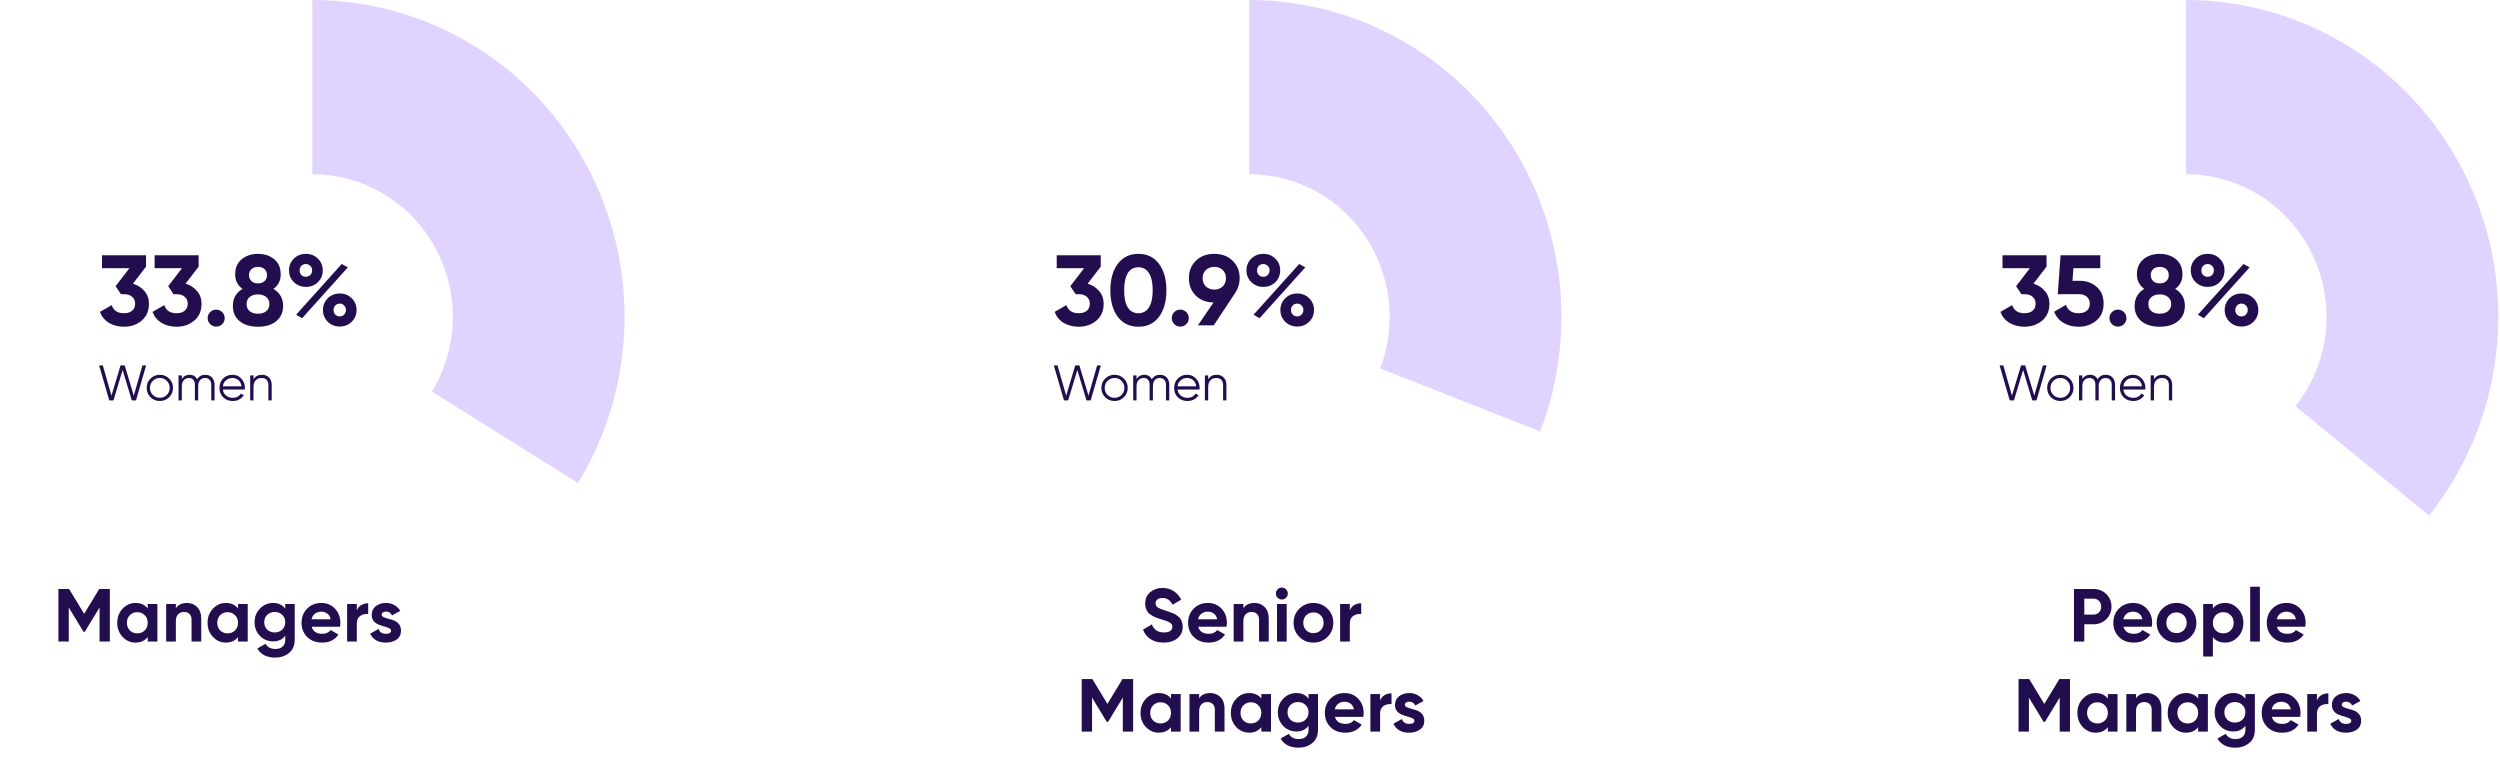
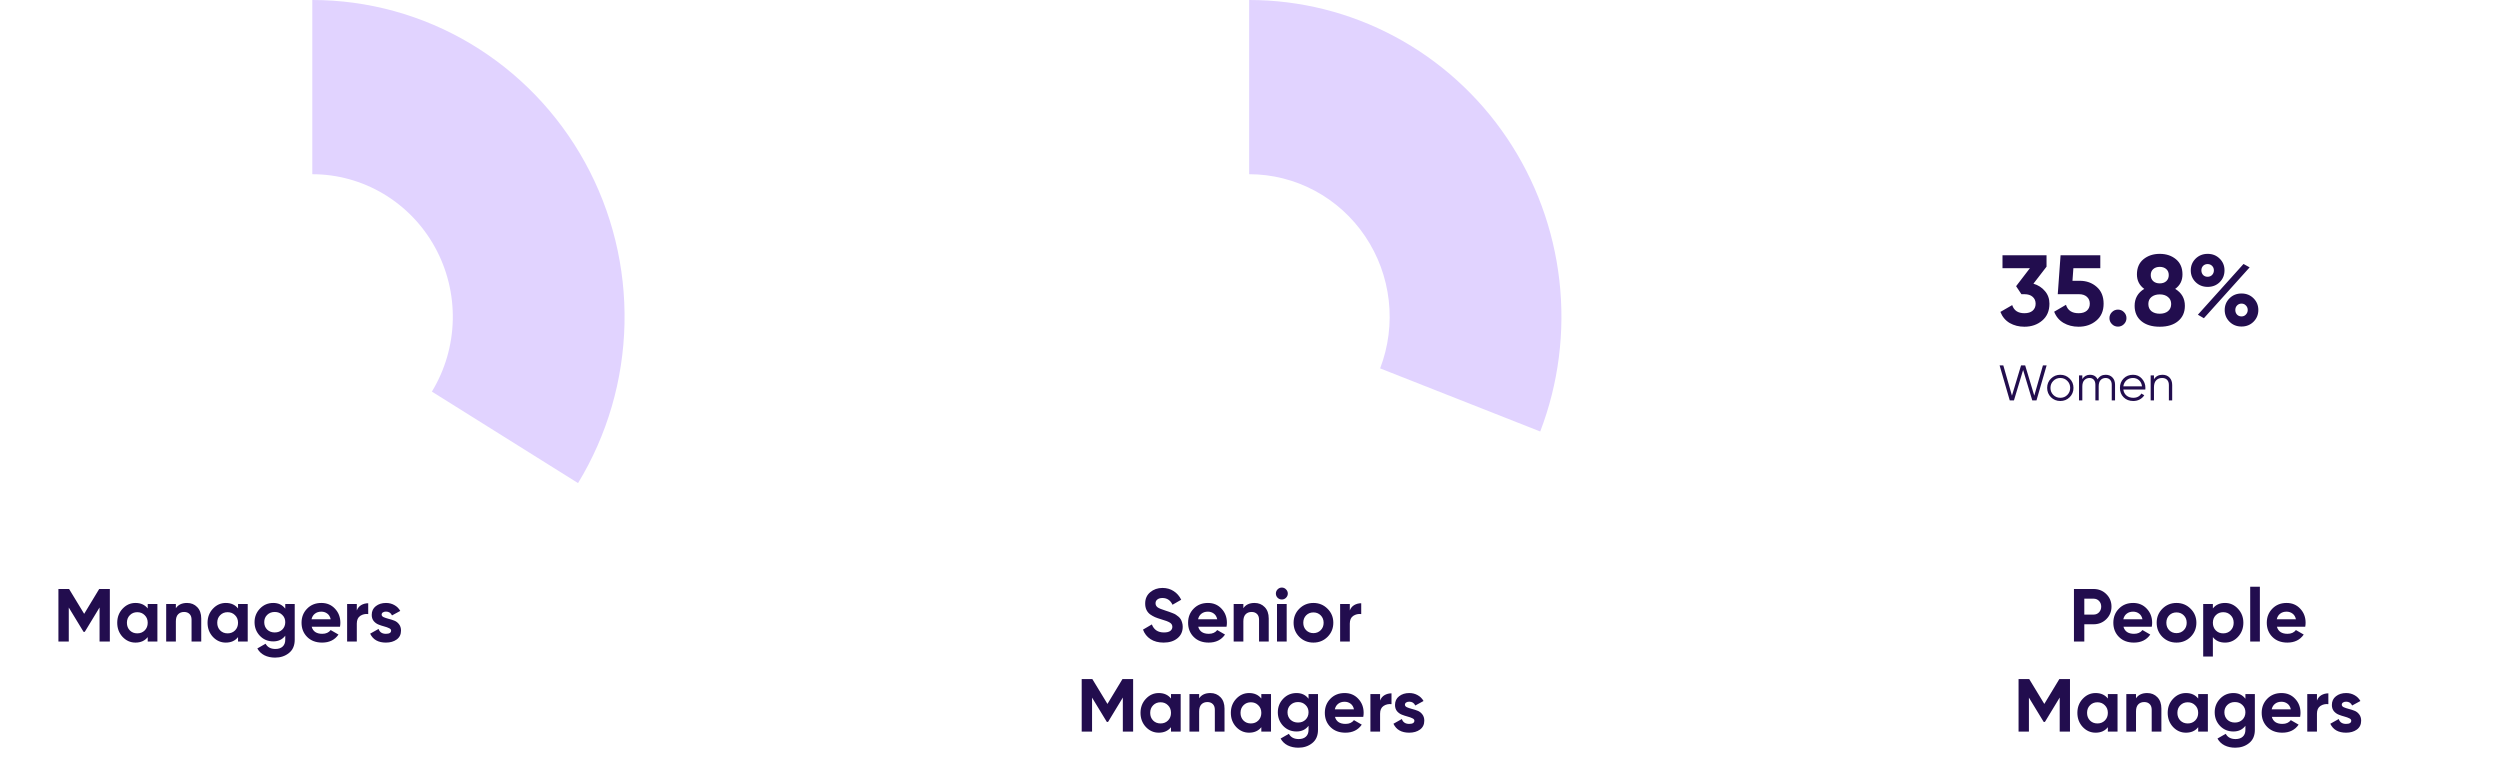
<svg xmlns="http://www.w3.org/2000/svg" width="999" height="303" viewBox="0 0 999 303" fill="none">
  <path d="M124.79 0C147.005 0 168.818 6.015 187.975 17.425C207.133 28.834 222.94 45.223 233.764 64.9C244.589 84.577 250.038 106.829 249.55 129.356C249.061 151.884 242.652 173.87 230.985 193.046L172.578 156.486C177.828 147.857 180.712 137.963 180.932 127.825C181.152 117.688 178.699 107.675 173.828 98.82C168.957 89.966 161.844 82.59 153.223 77.456C144.603 72.322 134.787 69.615 124.79 69.615L124.79 0Z" fill="#E1D3FF" />
-   <path d="M53.12 113.36C55.013 113.92 56.547 114.907 57.72 116.32C58.92 117.707 59.52 119.387 59.52 121.36C59.52 124.24 58.547 126.493 56.6 128.12C54.68 129.747 52.32 130.56 49.52 130.56C47.333 130.56 45.373 130.067 43.64 129.08C41.933 128.067 40.693 126.587 39.92 124.64L44.64 121.92C45.333 124.08 46.96 125.16 49.52 125.16C50.933 125.16 52.027 124.827 52.8 124.16C53.6 123.467 54 122.533 54 121.36C54 120.213 53.6 119.293 52.8 118.6C52.027 117.907 50.933 117.56 49.52 117.56H48.32L46.2 114.36L51.72 107.16H40.76V102H58.36V106.56L53.12 113.36ZM74.136 113.36C76.029 113.92 77.562 114.907 78.736 116.32C79.936 117.707 80.536 119.387 80.536 121.36C80.536 124.24 79.562 126.493 77.616 128.12C75.696 129.747 73.336 130.56 70.536 130.56C68.349 130.56 66.389 130.067 64.656 129.08C62.949 128.067 61.709 126.587 60.936 124.64L65.656 121.92C66.349 124.08 67.976 125.16 70.536 125.16C71.949 125.16 73.042 124.827 73.816 124.16C74.616 123.467 75.016 122.533 75.016 121.36C75.016 120.213 74.616 119.293 73.816 118.6C73.042 117.907 71.949 117.56 70.536 117.56H69.336L67.216 114.36L72.736 107.16H61.776V102H79.376V106.56L74.136 113.36ZM88.791 129.52C88.125 130.187 87.325 130.52 86.391 130.52C85.458 130.52 84.658 130.187 83.991 129.52C83.325 128.853 82.991 128.053 82.991 127.12C82.991 126.187 83.325 125.387 83.991 124.72C84.658 124.053 85.458 123.72 86.391 123.72C87.325 123.72 88.125 124.053 88.791 124.72C89.458 125.387 89.791 126.187 89.791 127.12C89.791 128.053 89.458 128.853 88.791 129.52ZM109.254 115.44C111.841 116.987 113.134 119.24 113.134 122.2C113.134 124.787 112.228 126.827 110.414 128.32C108.628 129.813 106.188 130.56 103.094 130.56C99.974 130.56 97.521 129.813 95.734 128.32C93.948 126.827 93.054 124.787 93.054 122.2C93.054 119.24 94.334 116.987 96.894 115.44C94.948 114.027 93.974 112.093 93.974 109.64C93.974 107.053 94.841 105.04 96.574 103.6C98.334 102.16 100.508 101.44 103.094 101.44C105.681 101.44 107.841 102.16 109.574 103.6C111.308 105.04 112.174 107.053 112.174 109.64C112.174 112.12 111.201 114.053 109.254 115.44ZM105.694 107.52C105.028 106.933 104.161 106.64 103.094 106.64C102.028 106.64 101.161 106.933 100.494 107.52C99.828 108.107 99.494 108.907 99.494 109.92C99.494 110.933 99.828 111.747 100.494 112.36C101.161 112.947 102.028 113.24 103.094 113.24C104.161 113.24 105.028 112.947 105.694 112.36C106.361 111.747 106.694 110.933 106.694 109.92C106.694 108.907 106.361 108.107 105.694 107.52ZM99.774 124.36C100.628 125.027 101.734 125.36 103.094 125.36C104.454 125.36 105.548 125.027 106.374 124.36C107.228 123.667 107.654 122.707 107.654 121.48C107.654 120.28 107.228 119.347 106.374 118.68C105.548 117.987 104.454 117.64 103.094 117.64C101.734 117.64 100.628 117.987 99.774 118.68C98.948 119.347 98.534 120.28 98.534 121.48C98.534 122.707 98.948 123.667 99.774 124.36ZM127.048 112.76C125.768 114.013 124.168 114.64 122.248 114.64C120.328 114.64 118.714 114 117.408 112.72C116.128 111.44 115.488 109.88 115.488 108.04C115.488 106.2 116.128 104.64 117.408 103.36C118.714 102.08 120.328 101.44 122.248 101.44C124.168 101.44 125.768 102.08 127.048 103.36C128.328 104.613 128.968 106.173 128.968 108.04C128.968 109.907 128.328 111.48 127.048 112.76ZM118.328 125.76L136.568 105.48L139.008 106.84L120.728 127.16L118.328 125.76ZM120.408 109.88C120.888 110.36 121.488 110.6 122.208 110.6C122.928 110.6 123.528 110.36 124.008 109.88C124.488 109.373 124.728 108.76 124.728 108.04C124.728 107.32 124.488 106.72 124.008 106.24C123.528 105.76 122.928 105.52 122.208 105.52C121.488 105.52 120.888 105.76 120.408 106.24C119.954 106.72 119.728 107.32 119.728 108.04C119.728 108.76 119.954 109.373 120.408 109.88ZM140.568 128.56C139.288 129.84 137.688 130.48 135.768 130.48C133.848 130.48 132.248 129.84 130.968 128.56C129.688 127.28 129.048 125.72 129.048 123.88C129.048 122.04 129.688 120.48 130.968 119.2C132.248 117.92 133.848 117.28 135.768 117.28C137.688 117.28 139.288 117.92 140.568 119.2C141.848 120.48 142.488 122.04 142.488 123.88C142.488 125.72 141.848 127.28 140.568 128.56ZM133.968 125.72C134.448 126.2 135.048 126.44 135.768 126.44C136.488 126.44 137.074 126.187 137.528 125.68C138.008 125.173 138.248 124.573 138.248 123.88C138.248 123.16 138.008 122.56 137.528 122.08C137.074 121.573 136.488 121.32 135.768 121.32C135.048 121.32 134.448 121.573 133.968 122.08C133.514 122.56 133.288 123.16 133.288 123.88C133.288 124.6 133.514 125.213 133.968 125.72ZM43.66 160L39.6 146H41.08L44.54 158.1L48.18 146H49.82L53.46 158.1L56.92 146H58.4L54.34 160H52.66L49 147.84L45.34 160H43.66ZM67.589 158.74C66.575 159.74 65.335 160.24 63.869 160.24C62.402 160.24 61.155 159.74 60.129 158.74C59.115 157.727 58.609 156.48 58.609 155C58.609 153.52 59.115 152.28 60.129 151.28C61.155 150.267 62.402 149.76 63.869 149.76C65.335 149.76 66.575 150.267 67.589 151.28C68.615 152.28 69.129 153.52 69.129 155C69.129 156.48 68.615 157.727 67.589 158.74ZM61.069 157.82C61.829 158.58 62.762 158.96 63.869 158.96C64.975 158.96 65.909 158.58 66.669 157.82C67.429 157.047 67.809 156.107 67.809 155C67.809 153.893 67.429 152.96 66.669 152.2C65.909 151.427 64.975 151.04 63.869 151.04C62.762 151.04 61.829 151.427 61.069 152.2C60.309 152.96 59.929 153.893 59.929 155C59.929 156.107 60.309 157.047 61.069 157.82ZM81.998 149.76C83.118 149.76 84.017 150.12 84.698 150.84C85.391 151.56 85.737 152.533 85.737 153.76V160H84.418V153.76C84.418 152.893 84.191 152.227 83.737 151.76C83.297 151.28 82.711 151.04 81.978 151.04C81.151 151.04 80.478 151.32 79.957 151.88C79.451 152.427 79.198 153.287 79.198 154.46V160H77.877V153.76C77.877 152.88 77.664 152.207 77.237 151.74C76.824 151.273 76.257 151.04 75.537 151.04C74.737 151.04 74.058 151.32 73.498 151.88C72.938 152.44 72.657 153.3 72.657 154.46V160H71.338V150H72.657V151.46C73.377 150.327 74.397 149.76 75.718 149.76C77.157 149.76 78.171 150.367 78.757 151.58C79.478 150.367 80.558 149.76 81.998 149.76ZM92.911 149.76C94.391 149.76 95.584 150.287 96.491 151.34C97.411 152.38 97.871 153.613 97.871 155.04C97.871 155.187 97.857 155.393 97.831 155.66H89.051C89.184 156.673 89.611 157.48 90.331 158.08C91.064 158.667 91.964 158.96 93.031 158.96C93.791 158.96 94.444 158.807 94.991 158.5C95.551 158.18 95.971 157.767 96.251 157.26L97.411 157.94C96.971 158.647 96.371 159.207 95.611 159.62C94.851 160.033 93.984 160.24 93.011 160.24C91.437 160.24 90.157 159.747 89.171 158.76C88.184 157.773 87.691 156.52 87.691 155C87.691 153.507 88.177 152.26 89.151 151.26C90.124 150.26 91.377 149.76 92.911 149.76ZM92.911 151.04C91.871 151.04 90.997 151.353 90.291 151.98C89.597 152.593 89.184 153.393 89.051 154.38H96.511C96.377 153.327 95.971 152.507 95.291 151.92C94.611 151.333 93.817 151.04 92.911 151.04ZM104.65 149.76C105.864 149.76 106.817 150.133 107.51 150.88C108.217 151.613 108.57 152.607 108.57 153.86V160H107.25V153.86C107.25 152.967 107.01 152.273 106.53 151.78C106.064 151.287 105.397 151.04 104.53 151.04C103.57 151.04 102.79 151.347 102.19 151.96C101.59 152.56 101.29 153.493 101.29 154.76V160H99.97V150H101.29V151.56C102.037 150.36 103.157 149.76 104.65 149.76Z" fill="#220D4E" />
  <path d="M43.893 235.36V256.36H39.783V242.74L33.873 252.49H33.393L27.483 242.77V256.36H23.343V235.36H27.603L33.633 245.29L39.633 235.36H43.893ZM59.026 241.36H62.895V256.36H59.026V254.59C57.865 256.05 56.236 256.78 54.136 256.78C52.136 256.78 50.416 256.02 48.975 254.5C47.556 252.96 46.846 251.08 46.846 248.86C46.846 246.64 47.556 244.77 48.975 243.25C50.416 241.71 52.136 240.94 54.136 240.94C56.236 240.94 57.865 241.67 59.026 243.13V241.36ZM51.886 251.92C52.666 252.7 53.656 253.09 54.855 253.09C56.056 253.09 57.045 252.7 57.825 251.92C58.626 251.12 59.026 250.1 59.026 248.86C59.026 247.62 58.626 246.61 57.825 245.83C57.045 245.03 56.056 244.63 54.855 244.63C53.656 244.63 52.666 245.03 51.886 245.83C51.105 246.61 50.715 247.62 50.715 248.86C50.715 250.1 51.105 251.12 51.886 251.92ZM74.745 240.94C76.385 240.94 77.735 241.49 78.795 242.59C79.875 243.69 80.415 245.21 80.415 247.15V256.36H76.545V247.63C76.545 246.63 76.275 245.87 75.735 245.35C75.195 244.81 74.475 244.54 73.575 244.54C72.575 244.54 71.775 244.85 71.175 245.47C70.575 246.09 70.275 247.02 70.275 248.26V256.36H66.405V241.36H70.275V243.04C71.215 241.64 72.705 240.94 74.745 240.94ZM95.119 241.36H98.989V256.36H95.119V254.59C93.959 256.05 92.329 256.78 90.229 256.78C88.229 256.78 86.509 256.02 85.069 254.5C83.649 252.96 82.939 251.08 82.939 248.86C82.939 246.64 83.649 244.77 85.069 243.25C86.509 241.71 88.229 240.94 90.229 240.94C92.329 240.94 93.959 241.67 95.119 243.13V241.36ZM87.979 251.92C88.759 252.7 89.749 253.09 90.949 253.09C92.149 253.09 93.139 252.7 93.919 251.92C94.719 251.12 95.119 250.1 95.119 248.86C95.119 247.62 94.719 246.61 93.919 245.83C93.139 245.03 92.149 244.63 90.949 244.63C89.749 244.63 88.759 245.03 87.979 245.83C87.199 246.61 86.809 247.62 86.809 248.86C86.809 250.1 87.199 251.12 87.979 251.92ZM113.989 241.36H117.769V255.64C117.769 257.96 116.999 259.73 115.459 260.95C113.939 262.17 112.099 262.78 109.939 262.78C108.319 262.78 106.889 262.47 105.649 261.85C104.429 261.23 103.489 260.32 102.829 259.12L106.129 257.23C106.889 258.63 108.199 259.33 110.059 259.33C111.279 259.33 112.239 259.01 112.939 258.37C113.639 257.73 113.989 256.82 113.989 255.64V254.02C112.849 255.54 111.249 256.3 109.189 256.3C107.069 256.3 105.289 255.56 103.849 254.08C102.429 252.58 101.719 250.76 101.719 248.62C101.719 246.5 102.439 244.69 103.879 243.19C105.319 241.69 107.089 240.94 109.189 240.94C111.249 240.94 112.849 241.7 113.989 243.22V241.36ZM106.759 251.59C107.559 252.35 108.569 252.73 109.789 252.73C111.009 252.73 112.009 252.35 112.789 251.59C113.589 250.81 113.989 249.82 113.989 248.62C113.989 247.44 113.589 246.47 112.789 245.71C112.009 244.93 111.009 244.54 109.789 244.54C108.569 244.54 107.559 244.93 106.759 245.71C105.979 246.47 105.589 247.44 105.589 248.62C105.589 249.82 105.979 250.81 106.759 251.59ZM124.548 250.45C125.068 252.33 126.478 253.27 128.778 253.27C130.258 253.27 131.378 252.77 132.138 251.77L135.258 253.57C133.778 255.71 131.598 256.78 128.718 256.78C126.238 256.78 124.248 256.03 122.748 254.53C121.248 253.03 120.498 251.14 120.498 248.86C120.498 246.6 121.238 244.72 122.718 243.22C124.198 241.7 126.098 240.94 128.418 240.94C130.618 240.94 132.428 241.7 133.848 243.22C135.288 244.74 136.008 246.62 136.008 248.86C136.008 249.36 135.958 249.89 135.858 250.45H124.548ZM124.488 247.45H132.138C131.918 246.43 131.458 245.67 130.758 245.17C130.078 244.67 129.298 244.42 128.418 244.42C127.378 244.42 126.518 244.69 125.838 245.23C125.158 245.75 124.708 246.49 124.488 247.45ZM142.579 243.94C142.939 242.98 143.529 242.26 144.349 241.78C145.189 241.3 146.119 241.06 147.139 241.06V245.38C145.959 245.24 144.899 245.48 143.959 246.1C143.039 246.72 142.579 247.75 142.579 249.19V256.36H138.709V241.36H142.579V243.94ZM152.504 245.62C152.504 246.02 152.764 246.35 153.284 246.61C153.824 246.85 154.474 247.07 155.234 247.27C155.994 247.45 156.754 247.69 157.514 247.99C158.274 248.27 158.914 248.75 159.434 249.43C159.974 250.11 160.244 250.96 160.244 251.98C160.244 253.52 159.664 254.71 158.504 255.55C157.364 256.37 155.934 256.78 154.214 256.78C151.134 256.78 149.034 255.59 147.914 253.21L151.274 251.32C151.714 252.62 152.694 253.27 154.214 253.27C155.594 253.27 156.284 252.84 156.284 251.98C156.284 251.58 156.014 251.26 155.474 251.02C154.954 250.76 154.314 250.53 153.554 250.33C152.794 250.13 152.034 249.88 151.274 249.58C150.514 249.28 149.864 248.81 149.324 248.17C148.804 247.51 148.544 246.69 148.544 245.71C148.544 244.23 149.084 243.07 150.164 242.23C151.264 241.37 152.624 240.94 154.244 240.94C155.464 240.94 156.574 241.22 157.574 241.78C158.574 242.32 159.364 243.1 159.944 244.12L156.644 245.92C156.164 244.9 155.364 244.39 154.244 244.39C153.744 244.39 153.324 244.5 152.984 244.72C152.664 244.94 152.504 245.24 152.504 245.62Z" fill="#220D4E" />
  <path d="M499.16 0C519.449 0 539.433 5.018 557.379 14.619C575.325 24.221 590.693 38.115 602.15 55.1C613.607 72.085 620.808 91.646 623.13 112.091C625.451 132.535 622.823 153.245 615.473 172.427L551.5 147.207C554.808 138.576 555.991 129.256 554.946 120.056C553.902 110.856 550.661 102.053 545.505 94.41C540.35 86.767 533.434 80.514 525.358 76.194C517.283 71.873 508.29 69.615 499.16 69.615L499.16 0Z" fill="#E1D3FF" />
-   <path d="M434.62 113.36C436.514 113.92 438.047 114.907 439.22 116.32C440.42 117.707 441.02 119.387 441.02 121.36C441.02 124.24 440.047 126.493 438.1 128.12C436.18 129.747 433.82 130.56 431.02 130.56C428.834 130.56 426.874 130.067 425.14 129.08C423.434 128.067 422.194 126.587 421.42 124.64L426.14 121.92C426.834 124.08 428.46 125.16 431.02 125.16C432.434 125.16 433.527 124.827 434.3 124.16C435.1 123.467 435.5 122.533 435.5 121.36C435.5 120.213 435.1 119.293 434.3 118.6C433.527 117.907 432.434 117.56 431.02 117.56H429.82L427.7 114.36L433.22 107.16H422.26V102H439.86V106.56L434.62 113.36ZM454.897 130.56C451.404 130.56 448.657 129.24 446.657 126.6C444.684 123.933 443.697 120.4 443.697 116C443.697 111.6 444.684 108.08 446.657 105.44C448.657 102.773 451.404 101.44 454.897 101.44C458.417 101.44 461.164 102.773 463.137 105.44C465.111 108.08 466.097 111.6 466.097 116C466.097 120.4 465.111 123.933 463.137 126.6C461.164 129.24 458.417 130.56 454.897 130.56ZM450.657 122.84C451.617 124.387 453.031 125.16 454.897 125.16C456.764 125.16 458.177 124.373 459.137 122.8C460.124 121.227 460.617 118.96 460.617 116C460.617 113.013 460.124 110.733 459.137 109.16C458.177 107.587 456.764 106.8 454.897 106.8C453.031 106.8 451.617 107.587 450.657 109.16C449.697 110.733 449.217 113.013 449.217 116C449.217 118.987 449.697 121.267 450.657 122.84ZM474.042 129.52C473.375 130.187 472.575 130.52 471.642 130.52C470.708 130.52 469.908 130.187 469.242 129.52C468.575 128.853 468.242 128.053 468.242 127.12C468.242 126.187 468.575 125.387 469.242 124.72C469.908 124.053 470.708 123.72 471.642 123.72C472.575 123.72 473.375 124.053 474.042 124.72C474.708 125.387 475.042 126.187 475.042 127.12C475.042 128.053 474.708 128.853 474.042 129.52ZM495.372 111.16C495.372 113.32 494.812 115.213 493.692 116.84H493.732L485.012 130H478.692L484.932 120.88C482.026 120.827 479.652 119.907 477.812 118.12C475.999 116.307 475.092 113.987 475.092 111.16C475.092 108.307 476.026 105.973 477.892 104.16C479.786 102.347 482.226 101.44 485.212 101.44C488.226 101.44 490.666 102.347 492.532 104.16C494.426 105.947 495.372 108.28 495.372 111.16ZM480.572 111.16C480.572 112.547 481.012 113.653 481.892 114.48C482.799 115.307 483.906 115.72 485.212 115.72C486.572 115.72 487.692 115.307 488.572 114.48C489.452 113.653 489.892 112.547 489.892 111.16C489.892 109.773 489.452 108.68 488.572 107.88C487.692 107.053 486.572 106.64 485.212 106.64C483.906 106.64 482.799 107.053 481.892 107.88C481.012 108.707 480.572 109.8 480.572 111.16ZM509.642 112.76C508.362 114.013 506.762 114.64 504.842 114.64C502.922 114.64 501.308 114 500.002 112.72C498.722 111.44 498.082 109.88 498.082 108.04C498.082 106.2 498.722 104.64 500.002 103.36C501.308 102.08 502.922 101.44 504.842 101.44C506.762 101.44 508.362 102.08 509.642 103.36C510.922 104.613 511.562 106.173 511.562 108.04C511.562 109.907 510.922 111.48 509.642 112.76ZM500.922 125.76L519.162 105.48L521.602 106.84L503.322 127.16L500.922 125.76ZM503.002 109.88C503.482 110.36 504.082 110.6 504.802 110.6C505.522 110.6 506.122 110.36 506.602 109.88C507.082 109.373 507.322 108.76 507.322 108.04C507.322 107.32 507.082 106.72 506.602 106.24C506.122 105.76 505.522 105.52 504.802 105.52C504.082 105.52 503.482 105.76 503.002 106.24C502.548 106.72 502.322 107.32 502.322 108.04C502.322 108.76 502.548 109.373 503.002 109.88ZM523.162 128.56C521.882 129.84 520.282 130.48 518.362 130.48C516.442 130.48 514.842 129.84 513.562 128.56C512.282 127.28 511.642 125.72 511.642 123.88C511.642 122.04 512.282 120.48 513.562 119.2C514.842 117.92 516.442 117.28 518.362 117.28C520.282 117.28 521.882 117.92 523.162 119.2C524.442 120.48 525.082 122.04 525.082 123.88C525.082 125.72 524.442 127.28 523.162 128.56ZM516.562 125.72C517.042 126.2 517.642 126.44 518.362 126.44C519.082 126.44 519.668 126.187 520.122 125.68C520.602 125.173 520.842 124.573 520.842 123.88C520.842 123.16 520.602 122.56 520.122 122.08C519.668 121.573 519.082 121.32 518.362 121.32C517.642 121.32 517.042 121.573 516.562 122.08C516.108 122.56 515.882 123.16 515.882 123.88C515.882 124.6 516.108 125.213 516.562 125.72ZM425.16 160L421.1 146H422.58L426.04 158.1L429.68 146H431.32L434.96 158.1L438.42 146H439.9L435.84 160H434.16L430.5 147.84L426.84 160H425.16ZM449.089 158.74C448.076 159.74 446.836 160.24 445.369 160.24C443.902 160.24 442.656 159.74 441.629 158.74C440.616 157.727 440.109 156.48 440.109 155C440.109 153.52 440.616 152.28 441.629 151.28C442.656 150.267 443.902 149.76 445.369 149.76C446.836 149.76 448.076 150.267 449.089 151.28C450.116 152.28 450.629 153.52 450.629 155C450.629 156.48 450.116 157.727 449.089 158.74ZM442.569 157.82C443.329 158.58 444.262 158.96 445.369 158.96C446.476 158.96 447.409 158.58 448.169 157.82C448.929 157.047 449.309 156.107 449.309 155C449.309 153.893 448.929 152.96 448.169 152.2C447.409 151.427 446.476 151.04 445.369 151.04C444.262 151.04 443.329 151.427 442.569 152.2C441.809 152.96 441.429 153.893 441.429 155C441.429 156.107 441.809 157.047 442.569 157.82ZM463.498 149.76C464.618 149.76 465.518 150.12 466.198 150.84C466.891 151.56 467.238 152.533 467.238 153.76V160H465.918V153.76C465.918 152.893 465.691 152.227 465.238 151.76C464.798 151.28 464.211 151.04 463.478 151.04C462.651 151.04 461.978 151.32 461.458 151.88C460.951 152.427 460.698 153.287 460.698 154.46V160H459.378V153.76C459.378 152.88 459.165 152.207 458.738 151.74C458.325 151.273 457.758 151.04 457.038 151.04C456.238 151.04 455.558 151.32 454.998 151.88C454.438 152.44 454.158 153.3 454.158 154.46V160H452.838V150H454.158V151.46C454.878 150.327 455.898 149.76 457.218 149.76C458.658 149.76 459.671 150.367 460.258 151.58C460.978 150.367 462.058 149.76 463.498 149.76ZM474.411 149.76C475.891 149.76 477.084 150.287 477.991 151.34C478.911 152.38 479.371 153.613 479.371 155.04C479.371 155.187 479.358 155.393 479.331 155.66H470.551C470.684 156.673 471.111 157.48 471.831 158.08C472.564 158.667 473.464 158.96 474.531 158.96C475.291 158.96 475.944 158.807 476.491 158.5C477.051 158.18 477.471 157.767 477.751 157.26L478.911 157.94C478.471 158.647 477.871 159.207 477.111 159.62C476.351 160.033 475.484 160.24 474.511 160.24C472.938 160.24 471.658 159.747 470.671 158.76C469.684 157.773 469.191 156.52 469.191 155C469.191 153.507 469.678 152.26 470.651 151.26C471.624 150.26 472.878 149.76 474.411 149.76ZM474.411 151.04C473.371 151.04 472.498 151.353 471.791 151.98C471.098 152.593 470.684 153.393 470.551 154.38H478.011C477.878 153.327 477.471 152.507 476.791 151.92C476.111 151.333 475.318 151.04 474.411 151.04ZM486.151 149.76C487.364 149.76 488.317 150.133 489.011 150.88C489.717 151.613 490.071 152.607 490.071 153.86V160H488.751V153.86C488.751 152.967 488.511 152.273 488.031 151.78C487.564 151.287 486.897 151.04 486.031 151.04C485.071 151.04 484.291 151.347 483.691 151.96C483.091 152.56 482.791 153.493 482.791 154.76V160H481.471V150H482.791V151.56C483.537 150.36 484.657 149.76 486.151 149.76Z" fill="#220D4E" />
  <path d="M464.993 256.78C462.913 256.78 461.163 256.32 459.743 255.4C458.323 254.46 457.323 253.19 456.743 251.59L460.283 249.52C461.103 251.66 462.713 252.73 465.113 252.73C466.273 252.73 467.123 252.52 467.663 252.1C468.203 251.68 468.473 251.15 468.473 250.51C468.473 249.77 468.143 249.2 467.483 248.8C466.823 248.38 465.643 247.93 463.943 247.45C463.003 247.17 462.203 246.89 461.543 246.61C460.903 246.33 460.253 245.96 459.593 245.5C458.953 245.02 458.463 244.42 458.123 243.7C457.783 242.98 457.613 242.14 457.613 241.18C457.613 239.28 458.283 237.77 459.623 236.65C460.983 235.51 462.613 234.94 464.513 234.94C466.213 234.94 467.703 235.36 468.983 236.2C470.283 237.02 471.293 238.17 472.013 239.65L468.533 241.66C467.693 239.86 466.353 238.96 464.513 238.96C463.653 238.96 462.973 239.16 462.473 239.56C461.993 239.94 461.753 240.44 461.753 241.06C461.753 241.72 462.023 242.26 462.563 242.68C463.123 243.08 464.183 243.52 465.743 244C466.383 244.2 466.863 244.36 467.183 244.48C467.523 244.58 467.973 244.75 468.533 244.99C469.113 245.21 469.553 245.42 469.853 245.62C470.173 245.82 470.533 246.09 470.933 246.43C471.333 246.77 471.633 247.12 471.833 247.48C472.053 247.84 472.233 248.28 472.373 248.8C472.533 249.3 472.613 249.85 472.613 250.45C472.613 252.39 471.903 253.93 470.483 255.07C469.083 256.21 467.253 256.78 464.993 256.78ZM478.813 250.45C479.333 252.33 480.743 253.27 483.043 253.27C484.523 253.27 485.643 252.77 486.403 251.77L489.523 253.57C488.043 255.71 485.863 256.78 482.983 256.78C480.503 256.78 478.513 256.03 477.013 254.53C475.513 253.03 474.763 251.14 474.763 248.86C474.763 246.6 475.503 244.72 476.983 243.22C478.463 241.7 480.363 240.94 482.683 240.94C484.883 240.94 486.693 241.7 488.113 243.22C489.553 244.74 490.273 246.62 490.273 248.86C490.273 249.36 490.223 249.89 490.123 250.45H478.813ZM478.753 247.45H486.403C486.183 246.43 485.723 245.67 485.023 245.17C484.343 244.67 483.563 244.42 482.683 244.42C481.643 244.42 480.783 244.69 480.103 245.23C479.423 245.75 478.973 246.49 478.753 247.45ZM501.315 240.94C502.955 240.94 504.305 241.49 505.365 242.59C506.445 243.69 506.985 245.21 506.985 247.15V256.36H503.115V247.63C503.115 246.63 502.845 245.87 502.305 245.35C501.765 244.81 501.045 244.54 500.145 244.54C499.145 244.54 498.345 244.85 497.745 245.47C497.145 246.09 496.845 247.02 496.845 248.26V256.36H492.975V241.36H496.845V243.04C497.785 241.64 499.275 240.94 501.315 240.94ZM512.209 239.56C511.569 239.56 511.009 239.33 510.529 238.87C510.069 238.39 509.839 237.83 509.839 237.19C509.839 236.55 510.069 235.99 510.529 235.51C511.009 235.03 511.569 234.79 512.209 234.79C512.869 234.79 513.429 235.03 513.889 235.51C514.369 235.99 514.609 236.55 514.609 237.19C514.609 237.83 514.369 238.39 513.889 238.87C513.429 239.33 512.869 239.56 512.209 239.56ZM510.289 256.36V241.36H514.159V256.36H510.289ZM530.481 254.5C528.941 256.02 527.061 256.78 524.841 256.78C522.621 256.78 520.741 256.02 519.201 254.5C517.681 252.96 516.921 251.08 516.921 248.86C516.921 246.64 517.681 244.77 519.201 243.25C520.741 241.71 522.621 240.94 524.841 240.94C527.061 240.94 528.941 241.71 530.481 243.25C532.021 244.77 532.791 246.64 532.791 248.86C532.791 251.08 532.021 252.96 530.481 254.5ZM521.931 251.83C522.711 252.61 523.681 253 524.841 253C526.001 253 526.971 252.61 527.751 251.83C528.531 251.05 528.921 250.06 528.921 248.86C528.921 247.66 528.531 246.67 527.751 245.89C526.971 245.11 526.001 244.72 524.841 244.72C523.681 244.72 522.711 245.11 521.931 245.89C521.171 246.67 520.791 247.66 520.791 248.86C520.791 250.06 521.171 251.05 521.931 251.83ZM539.384 243.94C539.744 242.98 540.334 242.26 541.154 241.78C541.994 241.3 542.924 241.06 543.944 241.06V245.38C542.764 245.24 541.704 245.48 540.764 246.1C539.844 246.72 539.384 247.75 539.384 249.19V256.36H535.514V241.36H539.384V243.94ZM452.796 271.36V292.36H448.686V278.74L442.776 288.49H442.296L436.386 278.77V292.36H432.246V271.36H436.506L442.536 281.29L448.536 271.36H452.796ZM467.929 277.36H471.799V292.36H467.929V290.59C466.769 292.05 465.139 292.78 463.039 292.78C461.039 292.78 459.319 292.02 457.879 290.5C456.459 288.96 455.749 287.08 455.749 284.86C455.749 282.64 456.459 280.77 457.879 279.25C459.319 277.71 461.039 276.94 463.039 276.94C465.139 276.94 466.769 277.67 467.929 279.13V277.36ZM460.789 287.92C461.569 288.7 462.559 289.09 463.759 289.09C464.959 289.09 465.949 288.7 466.729 287.92C467.529 287.12 467.929 286.1 467.929 284.86C467.929 283.62 467.529 282.61 466.729 281.83C465.949 281.03 464.959 280.63 463.759 280.63C462.559 280.63 461.569 281.03 460.789 281.83C460.009 282.61 459.619 283.62 459.619 284.86C459.619 286.1 460.009 287.12 460.789 287.92ZM483.649 276.94C485.289 276.94 486.639 277.49 487.699 278.59C488.779 279.69 489.319 281.21 489.319 283.15V292.36H485.449V283.63C485.449 282.63 485.179 281.87 484.639 281.35C484.099 280.81 483.379 280.54 482.479 280.54C481.479 280.54 480.679 280.85 480.079 281.47C479.479 282.09 479.179 283.02 479.179 284.26V292.36H475.309V277.36H479.179V279.04C480.119 277.64 481.609 276.94 483.649 276.94ZM504.023 277.36H507.893V292.36H504.023V290.59C502.863 292.05 501.233 292.78 499.133 292.78C497.133 292.78 495.413 292.02 493.973 290.5C492.553 288.96 491.843 287.08 491.843 284.86C491.843 282.64 492.553 280.77 493.973 279.25C495.413 277.71 497.133 276.94 499.133 276.94C501.233 276.94 502.863 277.67 504.023 279.13V277.36ZM496.883 287.92C497.663 288.7 498.653 289.09 499.853 289.09C501.053 289.09 502.043 288.7 502.823 287.92C503.623 287.12 504.023 286.1 504.023 284.86C504.023 283.62 503.623 282.61 502.823 281.83C502.043 281.03 501.053 280.63 499.853 280.63C498.653 280.63 497.663 281.03 496.883 281.83C496.103 282.61 495.713 283.62 495.713 284.86C495.713 286.1 496.103 287.12 496.883 287.92ZM522.892 277.36H526.672V291.64C526.672 293.96 525.902 295.73 524.362 296.95C522.842 298.17 521.002 298.78 518.842 298.78C517.222 298.78 515.792 298.47 514.552 297.85C513.332 297.23 512.392 296.32 511.732 295.12L515.032 293.23C515.792 294.63 517.102 295.33 518.962 295.33C520.182 295.33 521.142 295.01 521.842 294.37C522.542 293.73 522.892 292.82 522.892 291.64V290.02C521.752 291.54 520.152 292.3 518.092 292.3C515.972 292.3 514.192 291.56 512.752 290.08C511.332 288.58 510.622 286.76 510.622 284.62C510.622 282.5 511.342 280.69 512.782 279.19C514.222 277.69 515.992 276.94 518.092 276.94C520.152 276.94 521.752 277.7 522.892 279.22V277.36ZM515.662 287.59C516.462 288.35 517.472 288.73 518.692 288.73C519.912 288.73 520.912 288.35 521.692 287.59C522.492 286.81 522.892 285.82 522.892 284.62C522.892 283.44 522.492 282.47 521.692 281.71C520.912 280.93 519.912 280.54 518.692 280.54C517.472 280.54 516.462 280.93 515.662 281.71C514.882 282.47 514.492 283.44 514.492 284.62C514.492 285.82 514.882 286.81 515.662 287.59ZM533.452 286.45C533.972 288.33 535.382 289.27 537.682 289.27C539.162 289.27 540.282 288.77 541.042 287.77L544.162 289.57C542.682 291.71 540.502 292.78 537.622 292.78C535.142 292.78 533.152 292.03 531.652 290.53C530.152 289.03 529.402 287.14 529.402 284.86C529.402 282.6 530.142 280.72 531.622 279.22C533.102 277.7 535.002 276.94 537.322 276.94C539.522 276.94 541.332 277.7 542.752 279.22C544.192 280.74 544.912 282.62 544.912 284.86C544.912 285.36 544.862 285.89 544.762 286.45H533.452ZM533.392 283.45H541.042C540.822 282.43 540.362 281.67 539.662 281.17C538.982 280.67 538.202 280.42 537.322 280.42C536.282 280.42 535.422 280.69 534.742 281.23C534.062 281.75 533.612 282.49 533.392 283.45ZM551.483 279.94C551.843 278.98 552.433 278.26 553.253 277.78C554.093 277.3 555.023 277.06 556.043 277.06V281.38C554.863 281.24 553.803 281.48 552.863 282.1C551.943 282.72 551.483 283.75 551.483 285.19V292.36H547.613V277.36H551.483V279.94ZM561.408 281.62C561.408 282.02 561.668 282.35 562.188 282.61C562.728 282.85 563.378 283.07 564.138 283.27C564.898 283.45 565.658 283.69 566.418 283.99C567.178 284.27 567.818 284.75 568.338 285.43C568.878 286.11 569.148 286.96 569.148 287.98C569.148 289.52 568.568 290.71 567.408 291.55C566.268 292.37 564.838 292.78 563.118 292.78C560.038 292.78 557.938 291.59 556.818 289.21L560.178 287.32C560.618 288.62 561.598 289.27 563.118 289.27C564.498 289.27 565.188 288.84 565.188 287.98C565.188 287.58 564.918 287.26 564.378 287.02C563.858 286.76 563.218 286.53 562.458 286.33C561.698 286.13 560.938 285.88 560.178 285.58C559.418 285.28 558.768 284.81 558.228 284.17C557.708 283.51 557.448 282.69 557.448 281.71C557.448 280.23 557.988 279.07 559.068 278.23C560.168 277.37 561.528 276.94 563.148 276.94C564.368 276.94 565.478 277.22 566.478 277.78C567.478 278.32 568.268 279.1 568.848 280.12L565.548 281.92C565.068 280.9 564.268 280.39 563.148 280.39C562.648 280.39 562.228 280.5 561.888 280.72C561.568 280.94 561.408 281.24 561.408 281.62Z" fill="#220D4E" />
-   <path d="M873.529 1.4881e-06C897.076 1.7689e-06 920.143 6.757 940.064 19.491C959.985 32.225 975.947 50.416 986.107 71.962C996.266 93.508 1000.21 117.53 997.477 141.252C994.746 164.974 985.454 187.429 970.674 206.021L917.244 162.324C923.895 153.958 928.077 143.853 929.306 133.178C930.535 122.503 928.761 111.694 924.189 101.998C919.617 92.302 912.434 84.116 903.47 78.386C894.506 72.656 884.126 69.615 873.529 69.615L873.529 1.4881e-06Z" fill="#E1D3FF" />
  <path d="M812.556 113.36C814.449 113.92 815.982 114.907 817.156 116.32C818.356 117.707 818.956 119.387 818.956 121.36C818.956 124.24 817.982 126.493 816.036 128.12C814.116 129.747 811.756 130.56 808.956 130.56C806.769 130.56 804.809 130.067 803.076 129.08C801.369 128.067 800.129 126.587 799.356 124.64L804.076 121.92C804.769 124.08 806.396 125.16 808.956 125.16C810.369 125.16 811.462 124.827 812.236 124.16C813.036 123.467 813.436 122.533 813.436 121.36C813.436 120.213 813.036 119.293 812.236 118.6C811.462 117.907 810.369 117.56 808.956 117.56H807.756L805.636 114.36L811.156 107.16H800.196V102H817.796V106.56L812.556 113.36ZM831.042 112.2C833.735 112.2 836.002 113.013 837.842 114.64C839.682 116.24 840.602 118.48 840.602 121.36C840.602 124.24 839.629 126.493 837.682 128.12C835.762 129.747 833.402 130.56 830.602 130.56C828.335 130.56 826.335 130.053 824.602 129.04C822.869 128.027 821.615 126.533 820.842 124.56L825.562 121.8C826.255 124.04 827.935 125.16 830.602 125.16C832.015 125.16 833.109 124.827 833.882 124.16C834.682 123.467 835.082 122.533 835.082 121.36C835.082 120.213 834.695 119.293 833.922 118.6C833.149 117.907 832.095 117.56 830.762 117.56H822.282L823.402 102H839.282V107.16H828.522L828.162 112.2H831.042ZM848.735 129.52C848.068 130.187 847.268 130.52 846.335 130.52C845.402 130.52 844.602 130.187 843.935 129.52C843.268 128.853 842.935 128.053 842.935 127.12C842.935 126.187 843.268 125.387 843.935 124.72C844.602 124.053 845.402 123.72 846.335 123.72C847.268 123.72 848.068 124.053 848.735 124.72C849.402 125.387 849.735 126.187 849.735 127.12C849.735 128.053 849.402 128.853 848.735 129.52ZM869.198 115.44C871.785 116.987 873.078 119.24 873.078 122.2C873.078 124.787 872.171 126.827 870.358 128.32C868.571 129.813 866.131 130.56 863.038 130.56C859.918 130.56 857.465 129.813 855.678 128.32C853.891 126.827 852.998 124.787 852.998 122.2C852.998 119.24 854.278 116.987 856.838 115.44C854.891 114.027 853.918 112.093 853.918 109.64C853.918 107.053 854.785 105.04 856.518 103.6C858.278 102.16 860.451 101.44 863.038 101.44C865.625 101.44 867.785 102.16 869.518 103.6C871.251 105.04 872.118 107.053 872.118 109.64C872.118 112.12 871.145 114.053 869.198 115.44ZM865.638 107.52C864.971 106.933 864.105 106.64 863.038 106.64C861.971 106.64 861.105 106.933 860.438 107.52C859.771 108.107 859.438 108.907 859.438 109.92C859.438 110.933 859.771 111.747 860.438 112.36C861.105 112.947 861.971 113.24 863.038 113.24C864.105 113.24 864.971 112.947 865.638 112.36C866.305 111.747 866.638 110.933 866.638 109.92C866.638 108.907 866.305 108.107 865.638 107.52ZM859.718 124.36C860.571 125.027 861.678 125.36 863.038 125.36C864.398 125.36 865.491 125.027 866.318 124.36C867.171 123.667 867.598 122.707 867.598 121.48C867.598 120.28 867.171 119.347 866.318 118.68C865.491 117.987 864.398 117.64 863.038 117.64C861.678 117.64 860.571 117.987 859.718 118.68C858.891 119.347 858.478 120.28 858.478 121.48C858.478 122.707 858.891 123.667 859.718 124.36ZM886.991 112.76C885.711 114.013 884.111 114.64 882.191 114.64C880.271 114.64 878.658 114 877.351 112.72C876.071 111.44 875.431 109.88 875.431 108.04C875.431 106.2 876.071 104.64 877.351 103.36C878.658 102.08 880.271 101.44 882.191 101.44C884.111 101.44 885.711 102.08 886.991 103.36C888.271 104.613 888.911 106.173 888.911 108.04C888.911 109.907 888.271 111.48 886.991 112.76ZM878.271 125.76L896.511 105.48L898.951 106.84L880.671 127.16L878.271 125.76ZM880.351 109.88C880.831 110.36 881.431 110.6 882.151 110.6C882.871 110.6 883.471 110.36 883.951 109.88C884.431 109.373 884.671 108.76 884.671 108.04C884.671 107.32 884.431 106.72 883.951 106.24C883.471 105.76 882.871 105.52 882.151 105.52C881.431 105.52 880.831 105.76 880.351 106.24C879.898 106.72 879.671 107.32 879.671 108.04C879.671 108.76 879.898 109.373 880.351 109.88ZM900.511 128.56C899.231 129.84 897.631 130.48 895.711 130.48C893.791 130.48 892.191 129.84 890.911 128.56C889.631 127.28 888.991 125.72 888.991 123.88C888.991 122.04 889.631 120.48 890.911 119.2C892.191 117.92 893.791 117.28 895.711 117.28C897.631 117.28 899.231 117.92 900.511 119.2C901.791 120.48 902.431 122.04 902.431 123.88C902.431 125.72 901.791 127.28 900.511 128.56ZM893.911 125.72C894.391 126.2 894.991 126.44 895.711 126.44C896.431 126.44 897.018 126.187 897.471 125.68C897.951 125.173 898.191 124.573 898.191 123.88C898.191 123.16 897.951 122.56 897.471 122.08C897.018 121.573 896.431 121.32 895.711 121.32C894.991 121.32 894.391 121.573 893.911 122.08C893.458 122.56 893.231 123.16 893.231 123.88C893.231 124.6 893.458 125.213 893.911 125.72ZM803.096 160L799.036 146H800.516L803.976 158.1L807.616 146H809.256L812.896 158.1L816.356 146H817.836L813.776 160H812.096L808.436 147.84L804.776 160H803.096ZM827.024 158.74C826.011 159.74 824.771 160.24 823.304 160.24C821.838 160.24 820.591 159.74 819.564 158.74C818.551 157.727 818.044 156.48 818.044 155C818.044 153.52 818.551 152.28 819.564 151.28C820.591 150.267 821.838 149.76 823.304 149.76C824.771 149.76 826.011 150.267 827.024 151.28C828.051 152.28 828.564 153.52 828.564 155C828.564 156.48 828.051 157.727 827.024 158.74ZM820.504 157.82C821.264 158.58 822.198 158.96 823.304 158.96C824.411 158.96 825.344 158.58 826.104 157.82C826.864 157.047 827.244 156.107 827.244 155C827.244 153.893 826.864 152.96 826.104 152.2C825.344 151.427 824.411 151.04 823.304 151.04C822.198 151.04 821.264 151.427 820.504 152.2C819.744 152.96 819.364 153.893 819.364 155C819.364 156.107 819.744 157.047 820.504 157.82ZM841.433 149.76C842.553 149.76 843.453 150.12 844.133 150.84C844.827 151.56 845.173 152.533 845.173 153.76V160H843.853V153.76C843.853 152.893 843.627 152.227 843.173 151.76C842.733 151.28 842.147 151.04 841.413 151.04C840.587 151.04 839.913 151.32 839.393 151.88C838.887 152.427 838.633 153.287 838.633 154.46V160H837.313V153.76C837.313 152.88 837.1 152.207 836.673 151.74C836.26 151.273 835.693 151.04 834.973 151.04C834.173 151.04 833.493 151.32 832.933 151.88C832.373 152.44 832.093 153.3 832.093 154.46V160H830.773V150H832.093V151.46C832.813 150.327 833.833 149.76 835.153 149.76C836.593 149.76 837.607 150.367 838.193 151.58C838.913 150.367 839.993 149.76 841.433 149.76ZM852.346 149.76C853.826 149.76 855.02 150.287 855.926 151.34C856.846 152.38 857.306 153.613 857.306 155.04C857.306 155.187 857.293 155.393 857.266 155.66H848.486C848.62 156.673 849.046 157.48 849.766 158.08C850.5 158.667 851.4 158.96 852.466 158.96C853.226 158.96 853.88 158.807 854.426 158.5C854.986 158.18 855.406 157.767 855.686 157.26L856.846 157.94C856.406 158.647 855.806 159.207 855.046 159.62C854.286 160.033 853.42 160.24 852.446 160.24C850.873 160.24 849.593 159.747 848.606 158.76C847.62 157.773 847.126 156.52 847.126 155C847.126 153.507 847.613 152.26 848.586 151.26C849.56 150.26 850.813 149.76 852.346 149.76ZM852.346 151.04C851.306 151.04 850.433 151.353 849.726 151.98C849.033 152.593 848.62 153.393 848.486 154.38H855.946C855.813 153.327 855.406 152.507 854.726 151.92C854.046 151.333 853.253 151.04 852.346 151.04ZM864.086 149.76C865.299 149.76 866.253 150.133 866.946 150.88C867.653 151.613 868.006 152.607 868.006 153.86V160H866.686V153.86C866.686 152.967 866.446 152.273 865.966 151.78C865.499 151.287 864.833 151.04 863.966 151.04C863.006 151.04 862.226 151.347 861.626 151.96C861.026 152.56 860.726 153.493 860.726 154.76V160H859.406V150H860.726V151.56C861.473 150.36 862.593 149.76 864.086 149.76Z" fill="#220D4E" />
  <path d="M836.58 235.36C838.6 235.36 840.3 236.04 841.68 237.4C843.06 238.76 843.75 240.43 843.75 242.41C843.75 244.39 843.06 246.06 841.68 247.42C840.3 248.78 838.6 249.46 836.58 249.46H832.89V256.36H828.75V235.36H836.58ZM836.58 245.59C837.46 245.59 838.19 245.29 838.77 244.69C839.35 244.07 839.64 243.31 839.64 242.41C839.64 241.49 839.35 240.73 838.77 240.13C838.19 239.53 837.46 239.23 836.58 239.23H832.89V245.59H836.58ZM848.539 250.45C849.059 252.33 850.469 253.27 852.769 253.27C854.249 253.27 855.369 252.77 856.129 251.77L859.249 253.57C857.769 255.71 855.589 256.78 852.709 256.78C850.229 256.78 848.239 256.03 846.739 254.53C845.239 253.03 844.489 251.14 844.489 248.86C844.489 246.6 845.229 244.72 846.709 243.22C848.189 241.7 850.089 240.94 852.409 240.94C854.609 240.94 856.419 241.7 857.839 243.22C859.279 244.74 859.999 246.62 859.999 248.86C859.999 249.36 859.949 249.89 859.849 250.45H848.539ZM848.479 247.45H856.129C855.909 246.43 855.449 245.67 854.749 245.17C854.069 244.67 853.289 244.42 852.409 244.42C851.369 244.42 850.509 244.69 849.829 245.23C849.149 245.75 848.699 246.49 848.479 247.45ZM875.364 254.5C873.824 256.02 871.944 256.78 869.724 256.78C867.504 256.78 865.624 256.02 864.084 254.5C862.564 252.96 861.804 251.08 861.804 248.86C861.804 246.64 862.564 244.77 864.084 243.25C865.624 241.71 867.504 240.94 869.724 240.94C871.944 240.94 873.824 241.71 875.364 243.25C876.904 244.77 877.674 246.64 877.674 248.86C877.674 251.08 876.904 252.96 875.364 254.5ZM866.814 251.83C867.594 252.61 868.564 253 869.724 253C870.884 253 871.854 252.61 872.634 251.83C873.414 251.05 873.804 250.06 873.804 248.86C873.804 247.66 873.414 246.67 872.634 245.89C871.854 245.11 870.884 244.72 869.724 244.72C868.564 244.72 867.594 245.11 866.814 245.89C866.054 246.67 865.674 247.66 865.674 248.86C865.674 250.06 866.054 251.05 866.814 251.83ZM889.126 240.94C891.146 240.94 892.866 241.71 894.286 243.25C895.726 244.77 896.446 246.64 896.446 248.86C896.446 251.08 895.726 252.96 894.286 254.5C892.866 256.02 891.146 256.78 889.126 256.78C887.026 256.78 885.406 256.05 884.266 254.59V262.36H880.396V241.36H884.266V243.13C885.406 241.67 887.026 240.94 889.126 240.94ZM885.436 251.92C886.216 252.7 887.206 253.09 888.406 253.09C889.606 253.09 890.596 252.7 891.376 251.92C892.176 251.12 892.576 250.1 892.576 248.86C892.576 247.62 892.176 246.61 891.376 245.83C890.596 245.03 889.606 244.63 888.406 244.63C887.206 244.63 886.216 245.03 885.436 245.83C884.656 246.61 884.266 247.62 884.266 248.86C884.266 250.1 884.656 251.12 885.436 251.92ZM899.176 256.36V234.46H903.046V256.36H899.176ZM909.858 250.45C910.378 252.33 911.788 253.27 914.088 253.27C915.568 253.27 916.688 252.77 917.448 251.77L920.568 253.57C919.088 255.71 916.908 256.78 914.028 256.78C911.548 256.78 909.558 256.03 908.058 254.53C906.558 253.03 905.808 251.14 905.808 248.86C905.808 246.6 906.548 244.72 908.028 243.22C909.508 241.7 911.408 240.94 913.728 240.94C915.928 240.94 917.738 241.7 919.158 243.22C920.598 244.74 921.318 246.62 921.318 248.86C921.318 249.36 921.268 249.89 921.168 250.45H909.858ZM909.798 247.45H917.448C917.228 246.43 916.768 245.67 916.068 245.17C915.388 244.67 914.608 244.42 913.728 244.42C912.688 244.42 911.828 244.69 911.148 245.23C910.468 245.75 910.018 246.49 909.798 247.45ZM827.166 271.36V292.36H823.056V278.74L817.146 288.49H816.666L810.756 278.77V292.36H806.616V271.36H810.876L816.906 281.29L822.906 271.36H827.166ZM842.299 277.36H846.169V292.36H842.299V290.59C841.139 292.05 839.509 292.78 837.409 292.78C835.409 292.78 833.689 292.02 832.249 290.5C830.829 288.96 830.119 287.08 830.119 284.86C830.119 282.64 830.829 280.77 832.249 279.25C833.689 277.71 835.409 276.94 837.409 276.94C839.509 276.94 841.139 277.67 842.299 279.13V277.36ZM835.159 287.92C835.939 288.7 836.929 289.09 838.129 289.09C839.329 289.09 840.319 288.7 841.099 287.92C841.899 287.12 842.299 286.1 842.299 284.86C842.299 283.62 841.899 282.61 841.099 281.83C840.319 281.03 839.329 280.63 838.129 280.63C836.929 280.63 835.939 281.03 835.159 281.83C834.379 282.61 833.989 283.62 833.989 284.86C833.989 286.1 834.379 287.12 835.159 287.92ZM858.018 276.94C859.658 276.94 861.008 277.49 862.068 278.59C863.148 279.69 863.688 281.21 863.688 283.15V292.36H859.818V283.63C859.818 282.63 859.548 281.87 859.008 281.35C858.468 280.81 857.748 280.54 856.848 280.54C855.848 280.54 855.048 280.85 854.448 281.47C853.848 282.09 853.548 283.02 853.548 284.26V292.36H849.678V277.36H853.548V279.04C854.488 277.64 855.978 276.94 858.018 276.94ZM878.393 277.36H882.263V292.36H878.393V290.59C877.233 292.05 875.603 292.78 873.503 292.78C871.503 292.78 869.783 292.02 868.343 290.5C866.923 288.96 866.213 287.08 866.213 284.86C866.213 282.64 866.923 280.77 868.343 279.25C869.783 277.71 871.503 276.94 873.503 276.94C875.603 276.94 877.233 277.67 878.393 279.13V277.36ZM871.253 287.92C872.033 288.7 873.023 289.09 874.223 289.09C875.423 289.09 876.413 288.7 877.193 287.92C877.993 287.12 878.393 286.1 878.393 284.86C878.393 283.62 877.993 282.61 877.193 281.83C876.413 281.03 875.423 280.63 874.223 280.63C873.023 280.63 872.033 281.03 871.253 281.83C870.473 282.61 870.083 283.62 870.083 284.86C870.083 286.1 870.473 287.12 871.253 287.92ZM897.262 277.36H901.042V291.64C901.042 293.96 900.272 295.73 898.732 296.95C897.212 298.17 895.372 298.78 893.212 298.78C891.592 298.78 890.162 298.47 888.922 297.85C887.702 297.23 886.762 296.32 886.102 295.12L889.402 293.23C890.162 294.63 891.472 295.33 893.332 295.33C894.552 295.33 895.512 295.01 896.212 294.37C896.912 293.73 897.262 292.82 897.262 291.64V290.02C896.122 291.54 894.522 292.3 892.462 292.3C890.342 292.3 888.562 291.56 887.122 290.08C885.702 288.58 884.992 286.76 884.992 284.62C884.992 282.5 885.712 280.69 887.152 279.19C888.592 277.69 890.362 276.94 892.462 276.94C894.522 276.94 896.122 277.7 897.262 279.22V277.36ZM890.032 287.59C890.832 288.35 891.842 288.73 893.062 288.73C894.282 288.73 895.282 288.35 896.062 287.59C896.862 286.81 897.262 285.82 897.262 284.62C897.262 283.44 896.862 282.47 896.062 281.71C895.282 280.93 894.282 280.54 893.062 280.54C891.842 280.54 890.832 280.93 890.032 281.71C889.252 282.47 888.862 283.44 888.862 284.62C888.862 285.82 889.252 286.81 890.032 287.59ZM907.821 286.45C908.341 288.33 909.751 289.27 912.051 289.27C913.531 289.27 914.651 288.77 915.411 287.77L918.531 289.57C917.051 291.71 914.871 292.78 911.991 292.78C909.511 292.78 907.521 292.03 906.021 290.53C904.521 289.03 903.771 287.14 903.771 284.86C903.771 282.6 904.511 280.72 905.991 279.22C907.471 277.7 909.371 276.94 911.691 276.94C913.891 276.94 915.701 277.7 917.121 279.22C918.561 280.74 919.281 282.62 919.281 284.86C919.281 285.36 919.231 285.89 919.131 286.45H907.821ZM907.761 283.45H915.411C915.191 282.43 914.731 281.67 914.031 281.17C913.351 280.67 912.571 280.42 911.691 280.42C910.651 280.42 909.791 280.69 909.111 281.23C908.431 281.75 907.981 282.49 907.761 283.45ZM925.853 279.94C926.213 278.98 926.803 278.26 927.623 277.78C928.463 277.3 929.393 277.06 930.413 277.06V281.38C929.233 281.24 928.173 281.48 927.233 282.1C926.313 282.72 925.853 283.75 925.853 285.19V292.36H921.983V277.36H925.853V279.94ZM935.778 281.62C935.778 282.02 936.038 282.35 936.558 282.61C937.098 282.85 937.748 283.07 938.508 283.27C939.268 283.45 940.028 283.69 940.788 283.99C941.548 284.27 942.188 284.75 942.708 285.43C943.248 286.11 943.518 286.96 943.518 287.98C943.518 289.52 942.938 290.71 941.778 291.55C940.638 292.37 939.208 292.78 937.488 292.78C934.408 292.78 932.308 291.59 931.188 289.21L934.548 287.32C934.988 288.62 935.968 289.27 937.488 289.27C938.868 289.27 939.558 288.84 939.558 287.98C939.558 287.58 939.288 287.26 938.748 287.02C938.228 286.76 937.588 286.53 936.828 286.33C936.068 286.13 935.308 285.88 934.548 285.58C933.788 285.28 933.138 284.81 932.598 284.17C932.078 283.51 931.818 282.69 931.818 281.71C931.818 280.23 932.358 279.07 933.438 278.23C934.538 277.37 935.898 276.94 937.518 276.94C938.738 276.94 939.848 277.22 940.848 277.78C941.848 278.32 942.638 279.1 943.218 280.12L939.918 281.92C939.438 280.9 938.638 280.39 937.518 280.39C937.018 280.39 936.598 280.5 936.258 280.72C935.938 280.94 935.778 281.24 935.778 281.62Z" fill="#220D4E" />
</svg>